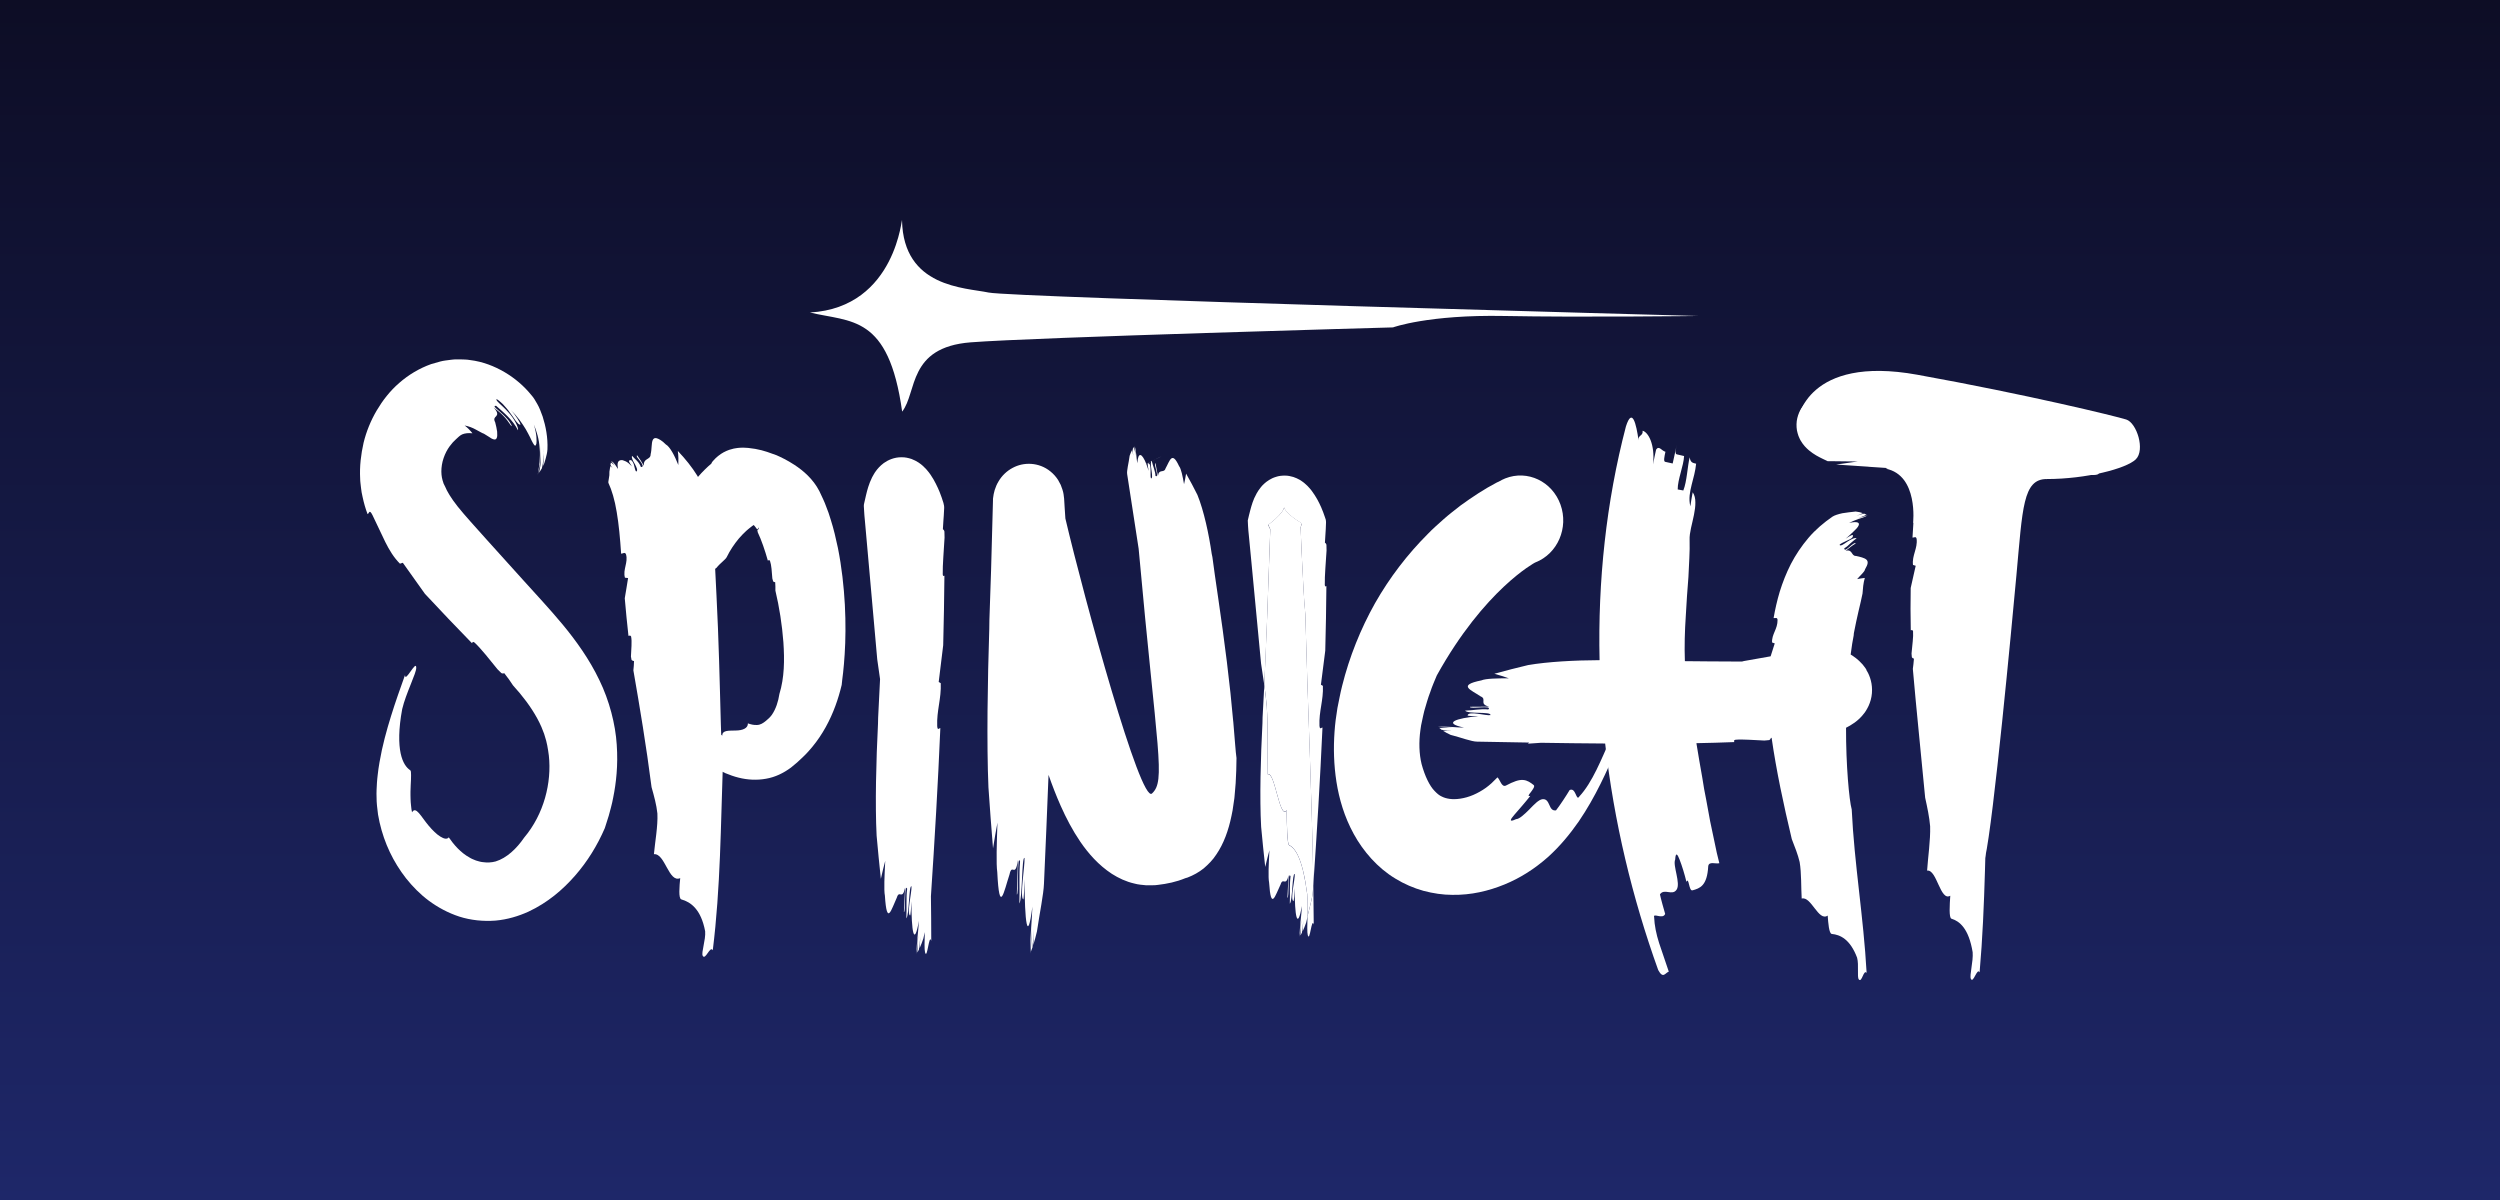
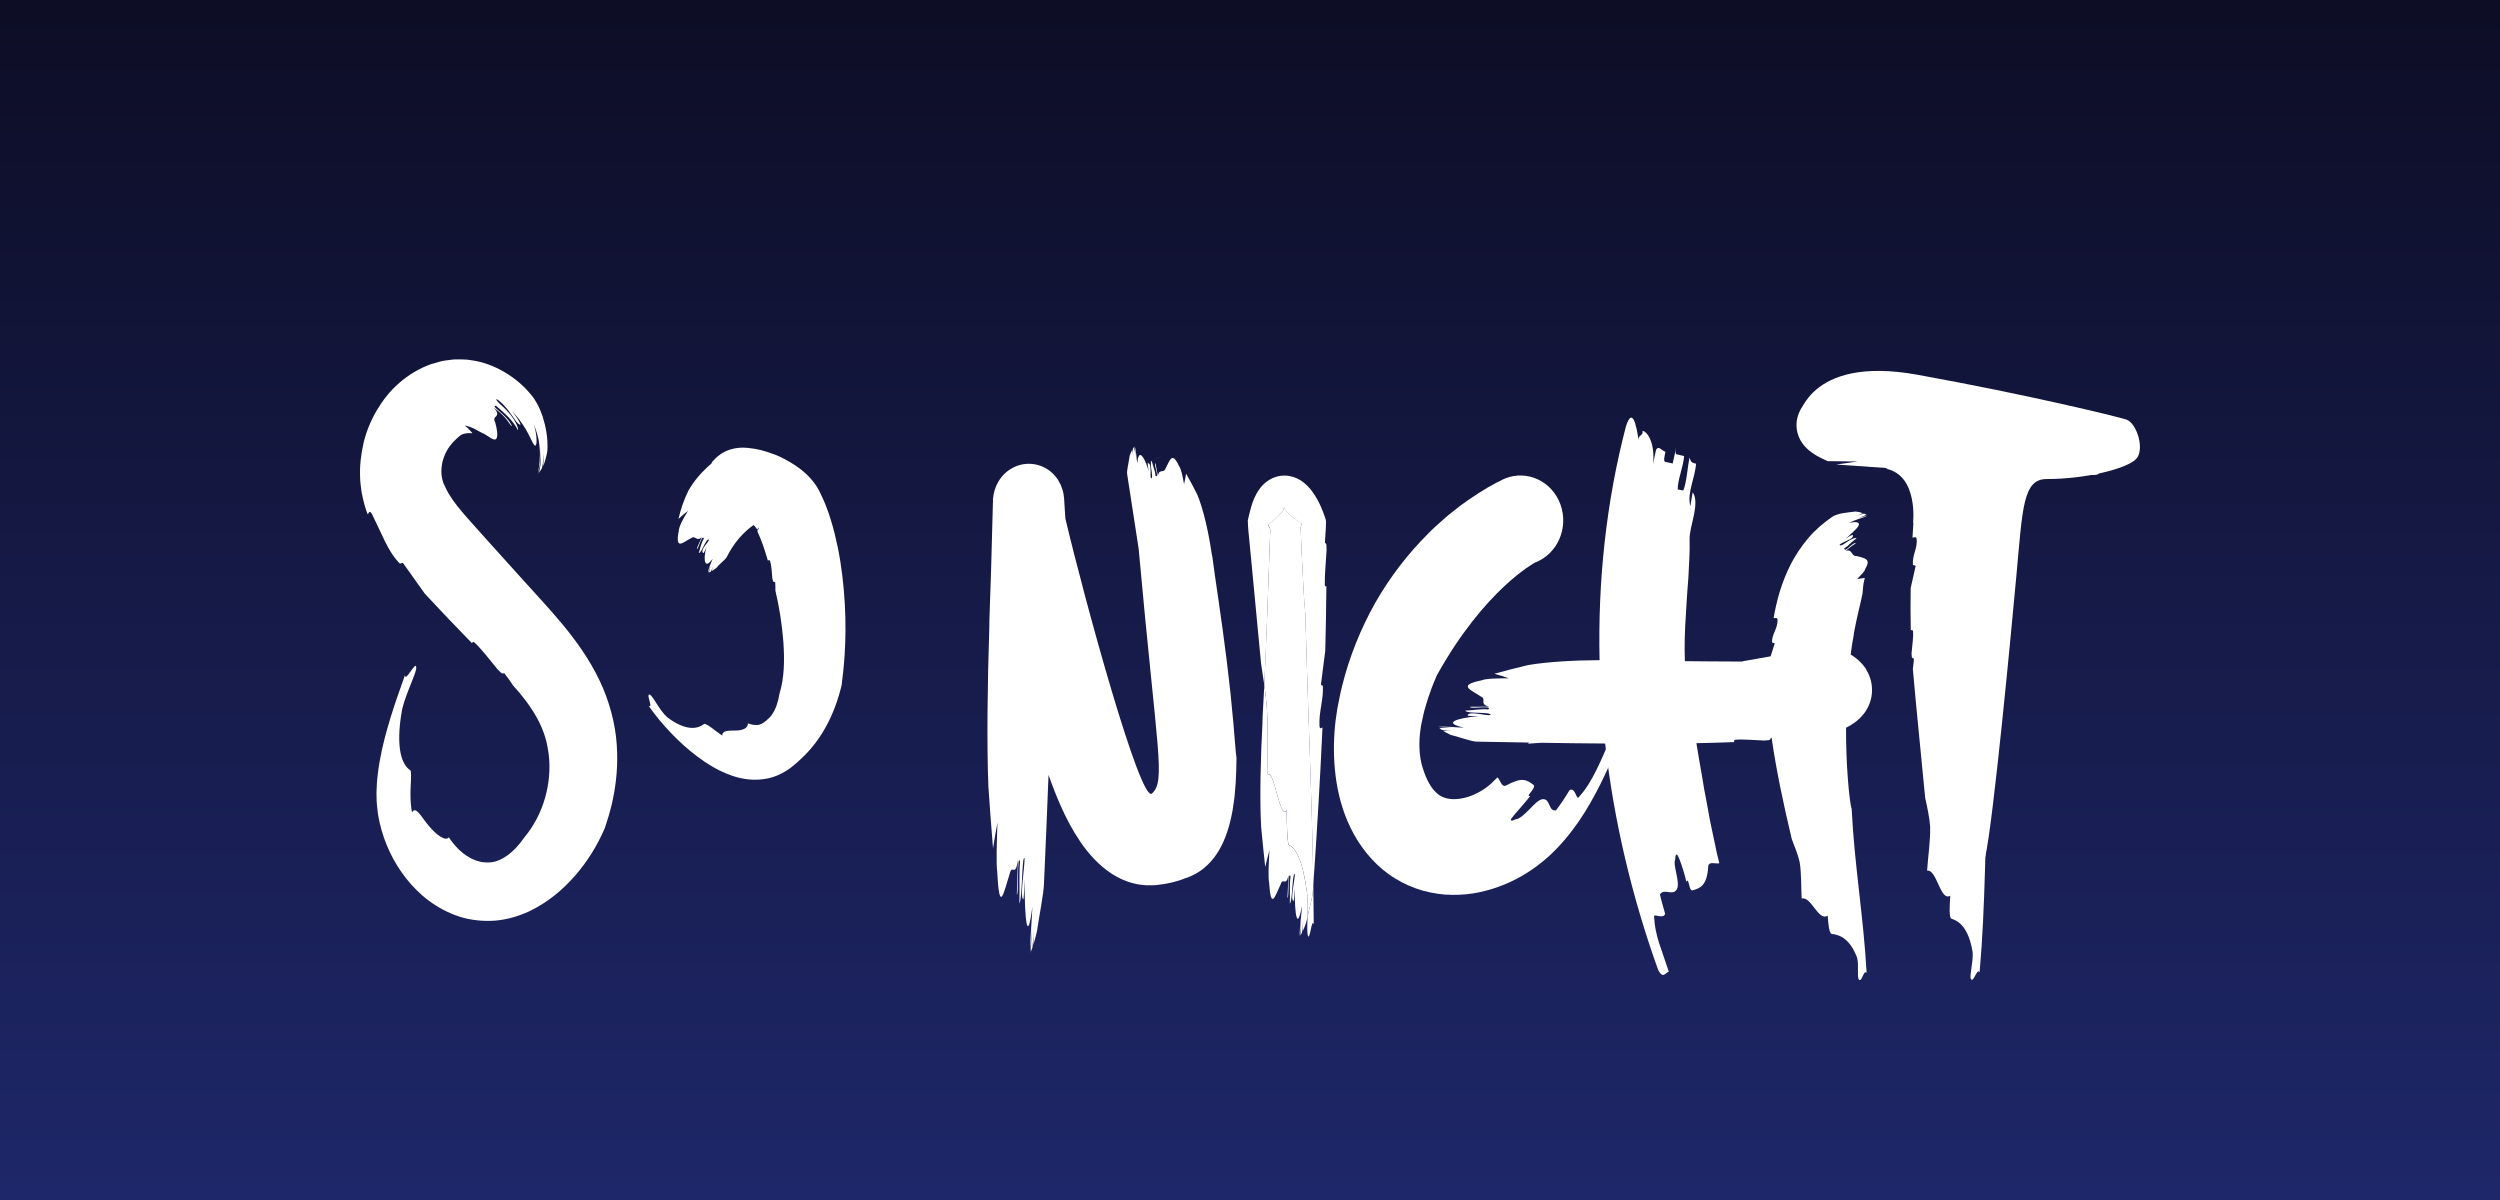
<svg xmlns="http://www.w3.org/2000/svg" width="125" height="60" viewBox="0 0 125 60" fill="none">
  <rect x="0" y="0" width="125" height="60" fill="#808080" stroke="none" />
  <rect width="125" height="60" fill="url(#paint0_linear_8761_32451)" />
  <g clip-path="url(#clip0_8761_32451)">
    <path d="M18.379 25.706C18.461 25.679 18.459 25.43 18.623 25.754C18.871 26.256 19.06 26.691 19.264 27.1C19.468 27.508 19.689 27.876 19.998 28.184L20.141 28.138C20.497 28.638 20.867 29.158 21.245 29.689C22.026 30.527 22.81 31.353 23.603 32.164C23.62 32.106 23.645 32.062 23.734 32.133C24.079 32.461 24.478 32.975 24.874 33.462C24.939 33.528 25.004 33.592 25.069 33.655C25.137 33.688 25.185 33.671 25.214 33.66C25.389 33.88 25.528 34.078 25.648 34.266C26.136 34.803 26.55 35.348 26.863 35.923L26.975 36.139L27.076 36.359L27.162 36.579C27.194 36.652 27.221 36.727 27.24 36.804C27.345 37.108 27.398 37.439 27.442 37.776C27.591 39.133 27.198 40.709 26.205 41.885C25.831 42.432 25.336 42.901 24.785 43.071C24.581 43.128 24.36 43.139 24.135 43.106C24.022 43.097 23.913 43.057 23.799 43.026C23.689 42.978 23.576 42.943 23.473 42.874C23.044 42.641 22.692 42.24 22.438 41.867C22.36 41.973 22.209 41.949 22.022 41.832C21.834 41.72 21.624 41.511 21.433 41.284C21.054 40.836 20.791 40.277 20.602 40.616C20.591 40.565 20.583 40.512 20.572 40.46C20.566 40.404 20.56 40.347 20.553 40.288C20.543 40.171 20.526 40.05 20.528 39.935C20.528 39.818 20.52 39.702 20.524 39.589C20.528 39.479 20.53 39.371 20.535 39.267C20.545 39.065 20.556 38.889 20.553 38.754C20.556 38.622 20.545 38.536 20.514 38.514C20.324 38.388 20.137 38.15 20.032 37.666C19.931 37.188 19.922 36.463 20.11 35.453C20.295 34.667 20.829 33.636 20.812 33.387C20.812 33.164 20.669 33.38 20.532 33.567C20.394 33.763 20.248 33.968 20.251 33.752C20.021 34.394 19.775 35.083 19.552 35.802C19.329 36.524 19.119 37.271 18.974 38.12C18.94 38.336 18.902 38.545 18.881 38.778C18.871 38.893 18.854 39.003 18.848 39.124L18.829 39.492C18.82 39.609 18.827 39.748 18.829 39.88C18.835 40.019 18.829 40.136 18.85 40.29C18.864 40.438 18.881 40.583 18.902 40.728C18.925 40.867 18.953 40.993 18.98 41.125C19.218 42.165 19.662 43.095 20.303 43.917C20.629 44.324 20.999 44.708 21.445 45.038C21.891 45.367 22.402 45.646 22.97 45.831C23.542 46.014 24.169 46.076 24.773 46.03C25.376 45.977 25.932 45.805 26.422 45.583C26.91 45.355 27.339 45.078 27.72 44.776C28.1 44.474 28.435 44.146 28.748 43.789C29.371 43.079 29.869 42.269 30.241 41.405C30.29 41.251 30.357 41.044 30.437 40.788C30.504 40.528 30.599 40.224 30.662 39.869C30.805 39.162 30.91 38.263 30.837 37.234C30.773 36.216 30.468 35.028 29.966 34.001C29.467 32.959 28.803 32.036 28.13 31.223C27.791 30.815 27.45 30.43 27.118 30.062C26.792 29.703 26.468 29.346 26.148 28.993C25.515 28.29 24.901 27.611 24.333 26.981C24.051 26.666 23.78 26.362 23.525 26.078C23.275 25.796 23.061 25.549 22.886 25.329C22.537 24.888 22.348 24.558 22.257 24.333C22.226 24.28 22.209 24.229 22.181 24.181C22.139 24.066 22.108 23.945 22.095 23.872C22.078 23.784 22.07 23.685 22.068 23.579C22.066 23.368 22.104 23.123 22.181 22.901C22.257 22.676 22.366 22.475 22.478 22.321C22.59 22.167 22.697 22.052 22.802 21.96C22.911 21.865 22.97 21.788 23.107 21.72C23.241 21.662 23.424 21.642 23.624 21.665C23.502 21.512 23.363 21.371 23.231 21.274C23.427 21.31 23.631 21.387 23.797 21.482C23.967 21.567 24.102 21.658 24.196 21.686C24.255 21.717 24.304 21.748 24.346 21.779C24.39 21.808 24.432 21.834 24.47 21.856C24.537 21.905 24.596 21.94 24.646 21.957C24.747 21.993 24.796 21.977 24.834 21.907C24.869 21.836 24.867 21.726 24.857 21.581C24.84 21.442 24.8 21.277 24.76 21.118C24.663 20.933 24.743 20.878 24.808 20.81C24.867 20.744 24.928 20.64 24.678 20.373C25.088 20.682 25.275 20.871 25.568 21.305C25.606 21.297 25.561 21.213 25.479 21.094C25.442 21.032 25.385 20.968 25.324 20.904C25.261 20.84 25.202 20.768 25.132 20.708C24.867 20.459 24.59 20.285 24.804 20.29C25.189 20.629 25.646 21.003 25.9 21.515C25.938 21.385 25.715 20.924 25.399 20.594C25.097 20.254 24.747 20.016 24.834 19.957C24.903 19.992 25.015 20.082 25.137 20.199C25.25 20.329 25.387 20.468 25.494 20.629C25.549 20.708 25.608 20.779 25.656 20.851C25.704 20.926 25.749 20.992 25.793 21.05C25.883 21.16 25.951 21.241 26.014 21.235C26.075 21.224 25.753 20.708 25.54 20.503C25.871 20.814 26.106 21.166 26.287 21.46C26.367 21.614 26.451 21.746 26.506 21.869C26.561 21.991 26.609 22.09 26.651 22.16C26.731 22.301 26.781 22.332 26.819 22.182C26.838 22.044 26.845 21.717 26.691 21.226C26.83 21.55 26.96 21.968 26.983 22.427C27.009 22.652 26.992 22.883 26.979 23.105C26.962 23.326 26.914 23.529 26.889 23.723C26.889 23.723 26.891 23.718 26.893 23.718C26.914 23.623 26.937 23.511 26.964 23.39C26.977 23.328 26.99 23.266 27.002 23.203C27.009 23.136 27.013 23.07 27.019 23.002C27.027 22.867 27.042 22.733 27.034 22.612C27.025 22.491 27.015 22.381 27.004 22.29C27.019 22.403 27.032 22.513 27.042 22.625C27.051 22.738 27.042 22.854 27.042 22.967C27.042 23.198 26.998 23.416 26.956 23.637C27 23.575 27.046 23.502 27.091 23.421C27.139 23.255 27.158 23.079 27.168 22.898C27.173 22.808 27.181 22.718 27.177 22.627C27.171 22.537 27.162 22.449 27.152 22.356C27.198 22.66 27.187 22.986 27.156 23.297C27.215 23.189 27.246 23.059 27.286 22.92C27.324 22.782 27.362 22.63 27.372 22.473C27.4 21.872 27.284 21.305 27.133 20.829C27.051 20.598 26.966 20.375 26.866 20.204C26.769 20.025 26.672 19.869 26.573 19.761C26.195 19.294 25.744 18.912 25.231 18.608C24.718 18.309 24.142 18.079 23.496 18.002C23.34 17.974 23.172 17.974 23.008 17.969H22.76C22.678 17.972 22.592 17.985 22.509 17.994C22.346 18.016 22.167 18.033 22.015 18.075C21.862 18.115 21.708 18.159 21.557 18.205C20.957 18.419 20.415 18.749 19.958 19.15C19.495 19.551 19.132 20.023 18.835 20.525C18.538 21.03 18.318 21.57 18.179 22.138C18.048 22.72 17.975 23.313 18.008 23.927C18.008 24.079 18.036 24.236 18.05 24.388C18.065 24.542 18.093 24.696 18.13 24.851C18.198 25.17 18.278 25.441 18.379 25.706Z" fill="white" />
-     <path d="M31.057 27.686C31.154 27.68 31.245 27.587 31.299 27.713C31.421 28.12 31.131 28.477 31.247 28.885L31.404 28.903C31.358 29.229 31.293 29.568 31.238 29.914C31.289 30.542 31.356 31.168 31.423 31.794C31.48 31.776 31.533 31.767 31.556 31.829C31.606 32.089 31.56 32.452 31.547 32.829C31.558 32.884 31.567 32.939 31.577 32.994C31.611 33.036 31.667 33.047 31.701 33.054C31.699 33.224 31.684 33.376 31.669 33.517C31.991 35.363 32.309 37.271 32.578 39.358C32.704 39.803 32.826 40.248 32.87 40.675C32.9 41.306 32.751 42.099 32.696 42.709C33.255 42.652 33.434 44.163 34.011 43.906C33.973 44.313 33.914 44.928 34.067 44.97C34.53 45.1 35.05 45.455 35.258 46.565C35.294 46.995 35.052 47.634 35.136 47.79C35.27 48.037 35.504 47.264 35.639 47.513C36.028 44.366 36.036 41.279 36.15 38.034C36.047 37.476 36.03 35.334 35.956 33.076C35.895 30.82 35.75 28.449 35.714 27.475L35.693 27.299C35.685 27.164 35.678 27.034 35.666 26.889C35.651 26.741 35.641 26.593 35.62 26.442C35.582 26.137 35.533 25.825 35.466 25.514C35.334 24.892 35.13 24.28 34.871 23.795C34.604 23.361 34.263 22.936 33.891 22.548C33.928 22.81 33.924 23.046 33.916 23.251C33.739 22.79 33.491 22.328 33.291 22.222C33.1 22.024 32.931 21.938 32.833 21.911C32.73 21.885 32.671 21.927 32.637 22.002C32.566 22.158 32.597 22.449 32.532 22.711C32.532 22.868 32.433 22.907 32.343 22.965C32.252 23.022 32.176 23.095 32.193 23.291C32.069 23.073 32.006 22.965 31.857 22.766C31.785 22.812 31.924 22.936 32.023 23.079C32.126 23.218 32.197 23.357 32.046 23.352C32.008 23.24 31.937 23.136 31.855 23.048C31.764 22.965 31.684 22.874 31.604 22.793C31.558 22.894 31.661 23.059 31.752 23.218C31.836 23.383 31.907 23.537 31.806 23.579C31.76 23.535 31.733 23.372 31.691 23.218C31.638 23.077 31.567 22.951 31.457 23.028C31.415 23.059 31.535 23.229 31.596 23.317C31.482 23.2 31.375 23.105 31.27 23.061C31.219 23.037 31.173 23.02 31.131 23.009C31.087 23.004 31.047 23.004 31.015 23.013C30.95 23.031 30.908 23.075 30.889 23.147C30.872 23.218 30.879 23.315 30.898 23.449C30.811 23.324 30.708 23.116 30.561 23.057V23.061C30.616 23.119 30.698 23.227 30.742 23.284C30.683 23.216 30.611 23.176 30.546 23.121C30.54 23.161 30.532 23.203 30.523 23.244C30.553 23.308 30.588 23.355 30.631 23.403C30.597 23.361 30.553 23.335 30.515 23.304C30.498 23.403 30.49 23.485 30.471 23.581C30.473 23.643 30.471 23.705 30.468 23.762C30.46 23.826 30.452 23.888 30.441 23.938C30.424 24.038 30.403 24.137 30.429 24.165C30.58 24.483 30.738 24.989 30.837 25.609C30.889 25.913 30.931 26.245 30.967 26.593C30.986 26.765 30.999 26.946 31.015 27.125L31.057 27.693V27.686Z" fill="white" />
    <path d="M37.38 26.32C37.407 26.245 37.382 26.151 37.468 26.144C37.599 26.151 37.689 26.245 37.757 26.334C37.792 26.378 37.818 26.422 37.847 26.455C37.866 26.477 37.851 26.472 37.855 26.472C37.855 26.472 37.862 26.472 37.87 26.466L37.952 26.367C37.948 26.411 37.929 26.457 37.898 26.49C37.889 26.497 37.879 26.501 37.868 26.505C37.868 26.534 37.881 26.578 37.887 26.613C38.074 27.006 38.245 27.51 38.392 28.03C38.434 28.006 38.472 27.991 38.499 28.041C38.575 28.259 38.59 28.585 38.617 28.922C38.629 28.971 38.644 29.02 38.657 29.068C38.688 29.103 38.733 29.108 38.76 29.11C38.77 29.264 38.773 29.403 38.77 29.531C38.966 30.359 39.103 31.227 39.17 32.113C39.229 32.999 39.223 33.878 38.97 34.7C38.913 35.072 38.798 35.445 38.59 35.746C38.512 35.852 38.409 35.954 38.295 36.044C38.167 36.15 38.017 36.249 37.849 36.249C37.685 36.26 37.527 36.216 37.395 36.169C37.403 36.416 37.126 36.522 36.789 36.526C36.453 36.538 36.105 36.5 36.114 36.782C35.761 36.544 35.298 36.128 35.195 36.205C35.039 36.322 34.831 36.414 34.532 36.392C34.233 36.368 33.849 36.231 33.365 35.865C33.009 35.559 32.677 34.863 32.509 34.739C32.452 34.711 32.429 34.733 32.425 34.781C32.418 34.832 32.446 34.929 32.469 35.017C32.515 35.196 32.566 35.37 32.433 35.295C32.786 35.799 33.148 36.227 33.541 36.641C33.935 37.053 34.355 37.441 34.839 37.807C35.081 37.99 35.338 38.168 35.634 38.338L35.777 38.419L35.937 38.503C36.044 38.558 36.152 38.606 36.261 38.655C36.48 38.745 36.703 38.827 36.93 38.882C37.382 38.996 37.847 39.019 38.299 38.937C38.756 38.86 39.172 38.657 39.551 38.377C39.759 38.212 39.961 38.038 40.152 37.846L40.295 37.705L40.426 37.564C40.493 37.494 40.554 37.414 40.619 37.34C40.872 37.033 41.097 36.698 41.288 36.352C41.673 35.658 41.919 34.938 42.085 34.244C42.094 34.109 42.125 33.898 42.155 33.633C42.18 33.373 42.216 33.056 42.234 32.706C42.279 32.003 42.291 31.15 42.243 30.24C42.193 29.328 42.087 28.356 41.896 27.4C41.795 26.922 41.686 26.45 41.538 25.988C41.503 25.873 41.465 25.758 41.429 25.646C41.385 25.532 41.343 25.419 41.301 25.307C41.217 25.075 41.132 24.906 40.97 24.56C40.653 23.945 40.161 23.531 39.723 23.244C39.355 23.004 39.059 22.865 38.823 22.76C38.754 22.733 38.682 22.709 38.611 22.685C38.27 22.557 37.919 22.447 37.41 22.396C37.349 22.392 37.304 22.387 37.214 22.385C37.174 22.385 37.138 22.383 37.071 22.385L36.98 22.389L36.919 22.394L36.846 22.403C36.791 22.409 36.762 22.414 36.688 22.429C36.612 22.447 36.537 22.466 36.463 22.491C36.431 22.5 36.377 22.522 36.328 22.544C36.28 22.566 36.23 22.59 36.183 22.614C36.091 22.663 35.992 22.731 35.904 22.802C35.805 22.881 35.754 22.936 35.693 23.002L35.649 23.05L35.62 23.084L35.605 23.105L35.59 23.128C35.59 23.128 35.59 23.128 35.59 23.13V23.134C35.582 23.152 35.571 23.169 35.561 23.187C35.561 23.187 35.573 23.178 35.567 23.183L35.544 23.203L35.498 23.242L35.405 23.322C35.344 23.377 35.287 23.434 35.23 23.489C35.115 23.599 35.012 23.718 34.913 23.83C34.717 24.062 34.555 24.298 34.427 24.52C34.198 24.976 34.036 25.465 33.922 25.948C34.088 25.787 34.25 25.653 34.402 25.547C34.143 25.939 33.933 26.364 33.937 26.565C33.832 27.065 33.91 27.2 34.034 27.18C34.16 27.16 34.36 27.001 34.562 26.906C34.778 26.743 34.831 27.12 35.098 26.849C34.984 27.081 34.932 27.197 34.837 27.44C34.89 27.475 34.942 27.285 35.005 27.116C35.071 26.948 35.142 26.805 35.197 26.933C35.054 27.133 35.018 27.418 34.938 27.653C35.031 27.64 35.113 27.442 35.203 27.266C35.294 27.089 35.384 26.933 35.451 26.99C35.439 27.056 35.319 27.184 35.226 27.318C35.134 27.453 35.071 27.594 35.161 27.651C35.195 27.673 35.281 27.448 35.329 27.34C35.218 27.695 35.212 27.993 35.266 28.116C35.325 28.244 35.439 28.2 35.632 27.942C35.565 28.14 35.409 28.416 35.399 28.647H35.403C35.43 28.535 35.508 28.354 35.535 28.255C35.5 28.378 35.474 28.502 35.447 28.627C35.479 28.612 35.512 28.596 35.544 28.579C35.584 28.491 35.622 28.405 35.649 28.312C35.628 28.392 35.607 28.471 35.59 28.552C35.666 28.504 35.744 28.451 35.822 28.394C36.015 28.149 36.278 27.98 36.337 27.854C36.501 27.515 36.713 27.204 36.943 26.926C37.06 26.79 37.182 26.664 37.309 26.547C37.374 26.492 37.437 26.433 37.504 26.384L37.603 26.307L37.654 26.272L37.679 26.254L37.691 26.245L37.738 26.208C37.952 26.052 38.154 25.875 38.324 25.666L38.388 25.587C38.398 25.571 38.388 25.582 38.39 25.578L37.126 24.434L37.117 24.428C37.105 24.419 37.094 24.408 37.081 24.395L37.046 24.353L37.041 24.346C37.041 24.346 37.046 24.355 37.048 24.357C37.054 24.372 37.048 24.366 37.062 24.399C37.071 24.425 37.077 24.45 37.079 24.476C37.084 24.505 37.096 24.564 37.1 24.606L37.105 24.677C37.105 24.701 37.105 24.716 37.109 24.76C37.121 24.915 37.121 25.055 37.115 25.219C37.117 25.454 37.111 25.69 37.096 25.926L37.084 26.102L37.077 26.217H37.084C37.092 26.221 37.243 26.254 37.378 26.305L37.38 26.32Z" fill="white" />
    <path d="M65.373 45.838C65.365 46.259 65.352 46.625 65.388 46.755C65.495 47.143 65.579 45.836 65.687 46.224C65.682 45.561 65.676 44.9 65.665 44.241C65.657 44.351 65.651 44.461 65.642 44.571C65.628 44.858 65.493 45.325 65.371 45.838H65.373Z" fill="white" />
    <path d="M65.361 44.719C65.131 42.923 64.767 42.412 64.458 42.264C64.355 42.216 64.34 41.198 64.332 40.519C63.983 41.024 63.743 38.551 63.388 38.719C63.373 37.703 63.404 36.37 63.339 35.33C63.308 34.978 63.266 34.618 63.215 34.257C63.184 34.916 63.154 35.469 63.129 35.87L63.123 36.152C63.034 37.846 62.977 39.904 63.057 41.343C63.114 42.004 63.19 42.678 63.261 43.348C63.333 43.042 63.404 42.758 63.472 42.511C63.436 43.188 63.402 43.866 63.455 44.128C63.55 45.578 63.762 44.77 64.029 44.225C64.151 43.831 64.294 44.377 64.429 43.758C64.406 44.208 64.393 44.435 64.37 44.886C64.469 44.944 64.374 43.494 64.528 43.813C64.471 44.245 64.513 44.734 64.49 45.186C64.633 45.036 64.606 43.626 64.738 43.701C64.759 43.946 64.502 44.961 64.669 45.056C64.702 45.076 64.725 44.624 64.736 44.397C64.732 45.79 64.862 46.563 65.098 45.303C65.075 45.743 64.978 46.363 64.982 46.83C64.982 46.83 64.982 46.828 64.984 46.825C64.999 46.594 65.051 46.193 65.062 45.979C65.049 46.244 65.034 46.508 65.02 46.772C65.045 46.733 65.07 46.687 65.096 46.638C65.125 46.442 65.148 46.244 65.161 46.039C65.152 46.213 65.142 46.389 65.133 46.565C65.194 46.435 65.253 46.288 65.31 46.125C65.331 46.03 65.352 45.935 65.375 45.84C65.384 45.468 65.39 45.054 65.363 44.723L65.361 44.719Z" fill="white" />
    <path d="M65.087 27.702C65.072 27.343 65.056 26.964 65.039 26.567L65.032 26.417C65.032 26.417 65.032 26.413 65.03 26.409C65.028 26.397 65.03 26.386 65.03 26.378C65.03 26.367 65.03 26.378 65.034 26.356C65.045 26.32 65.053 26.29 65.062 26.267C65.07 26.241 65.081 26.21 65.087 26.199L65.1 26.168L64.868 26.018C64.784 25.968 64.704 25.91 64.629 25.847L64.572 25.798L64.525 25.763C64.496 25.739 64.467 25.712 64.437 25.686C64.41 25.662 64.38 25.62 64.359 25.602C64.338 25.582 64.319 25.562 64.303 25.538C64.286 25.518 64.267 25.481 64.256 25.47C64.246 25.457 64.235 25.439 64.229 25.421C64.225 25.413 64.221 25.404 64.218 25.393L64.212 25.38C64.212 25.38 64.206 25.364 64.206 25.353C64.206 25.353 64.206 25.353 64.206 25.369C64.206 25.38 64.202 25.39 64.197 25.399C64.193 25.417 64.185 25.439 64.176 25.457C64.109 25.611 63.871 25.882 63.52 26.151L63.453 26.203C63.434 26.219 63.394 26.248 63.404 26.239L63.413 26.252C63.421 26.267 63.432 26.285 63.444 26.309L63.497 26.422C63.501 26.435 63.51 26.446 63.512 26.459V26.479V26.49V26.534L63.499 26.873C63.411 29.57 63.303 32.355 63.215 34.248C63.266 34.61 63.308 34.969 63.339 35.321C63.404 36.361 63.373 37.694 63.388 38.71C63.741 38.543 63.981 41.015 64.332 40.51C64.343 41.187 64.357 42.205 64.458 42.255C64.765 42.403 65.131 42.916 65.361 44.71C65.39 45.041 65.382 45.455 65.373 45.827C65.495 45.314 65.63 44.847 65.644 44.56C65.653 44.45 65.659 44.34 65.668 44.23C65.598 39.693 65.384 35.268 65.266 30.666C65.215 30.218 65.152 29.125 65.087 27.691V27.702Z" fill="white" />
    <path d="M66.24 29.222C66.231 28.777 66.29 28.16 66.328 27.523C66.328 27.429 66.324 27.334 66.322 27.241C66.303 27.169 66.267 27.147 66.246 27.136C66.254 26.992 66.263 26.856 66.271 26.726C66.278 26.633 66.284 26.545 66.288 26.457C66.296 26.342 66.299 26.232 66.301 26.122C66.296 26.078 66.301 26.032 66.29 25.99L66.248 25.862C66.219 25.776 66.189 25.692 66.158 25.609C66.126 25.525 66.093 25.443 66.057 25.36C66.015 25.265 65.989 25.214 65.96 25.153C65.899 25.029 65.83 24.904 65.741 24.765C65.653 24.628 65.55 24.474 65.367 24.289C65.327 24.247 65.26 24.19 65.205 24.143C65.148 24.097 65.058 24.035 64.982 23.989C64.889 23.936 64.78 23.886 64.664 23.848C64.525 23.808 64.401 23.78 64.244 23.78C64.088 23.778 63.941 23.797 63.806 23.841C63.741 23.861 63.663 23.888 63.611 23.914C63.558 23.941 63.503 23.969 63.453 24C63.339 24.069 63.28 24.124 63.209 24.185C63.175 24.216 63.139 24.251 63.112 24.28L63.043 24.361C62.858 24.591 62.79 24.747 62.712 24.91L62.628 25.126L62.565 25.324C62.542 25.395 62.534 25.439 62.511 25.52C62.485 25.604 62.468 25.688 62.447 25.772L62.389 26.023C62.389 26.109 62.397 26.195 62.401 26.281L62.418 26.527L62.433 26.677L62.462 26.977C62.5 27.376 62.538 27.779 62.578 28.182C62.731 29.799 62.889 31.454 63.053 33.175C63.11 33.536 63.165 33.9 63.215 34.259C63.306 32.367 63.413 29.581 63.499 26.884L63.51 26.545V26.501V26.49V26.47C63.508 26.457 63.499 26.444 63.495 26.433L63.442 26.32C63.43 26.296 63.419 26.279 63.411 26.263L63.402 26.25C63.392 26.259 63.432 26.23 63.451 26.215L63.518 26.162C63.869 25.895 64.107 25.622 64.174 25.468C64.183 25.45 64.191 25.428 64.195 25.41C64.2 25.401 64.202 25.39 64.204 25.38C64.204 25.362 64.204 25.362 64.204 25.364C64.204 25.375 64.208 25.384 64.21 25.39L64.216 25.404C64.216 25.404 64.223 25.424 64.227 25.432C64.235 25.45 64.244 25.465 64.254 25.481C64.265 25.494 64.284 25.529 64.3 25.549C64.317 25.573 64.336 25.593 64.357 25.613C64.376 25.631 64.408 25.67 64.435 25.697C64.462 25.725 64.492 25.752 64.523 25.774L64.57 25.809L64.626 25.858C64.704 25.922 64.784 25.979 64.866 26.029L65.098 26.179L65.085 26.21C65.079 26.221 65.07 26.252 65.06 26.279C65.051 26.303 65.041 26.334 65.032 26.367C65.026 26.389 65.028 26.38 65.028 26.389C65.028 26.4 65.024 26.411 65.028 26.419C65.028 26.424 65.028 26.426 65.03 26.428L65.037 26.578C65.053 26.975 65.07 27.356 65.085 27.713C65.15 29.147 65.213 30.24 65.264 30.688C65.382 35.29 65.596 39.715 65.665 44.252C65.846 41.632 66.006 38.999 66.124 36.379C66.061 36.37 65.994 36.513 65.973 36.286C65.941 35.572 66.177 35.008 66.145 34.292L66.046 34.237C66.116 33.689 66.189 33.116 66.263 32.532C66.292 31.45 66.311 30.375 66.32 29.304C66.282 29.33 66.246 29.341 66.238 29.235L66.24 29.222Z" fill="white" />
-     <path d="M47.137 28.711C47.129 28.231 47.19 27.567 47.228 26.88C47.226 26.779 47.224 26.675 47.221 26.576C47.203 26.497 47.165 26.474 47.144 26.461C47.152 26.305 47.163 26.159 47.171 26.018C47.177 25.941 47.181 25.866 47.188 25.791C47.194 25.668 47.205 25.547 47.207 25.43C47.224 25.234 47.137 25.053 47.081 24.868C47.049 24.778 47.015 24.688 46.98 24.597C46.942 24.505 46.923 24.461 46.889 24.388C46.828 24.258 46.763 24.123 46.679 23.976C46.59 23.826 46.494 23.667 46.315 23.465C46.275 23.418 46.216 23.359 46.153 23.302C46.1 23.251 46.006 23.178 45.922 23.123C45.884 23.097 45.821 23.061 45.762 23.031C45.701 23 45.642 22.973 45.577 22.949C45.415 22.898 45.27 22.861 45.08 22.863C44.706 22.857 44.39 23.009 44.188 23.154C43.997 23.297 43.875 23.443 43.795 23.553L43.732 23.643L43.688 23.718C43.658 23.767 43.629 23.819 43.604 23.868C43.566 23.952 43.522 24.044 43.492 24.121C43.465 24.196 43.433 24.278 43.412 24.348L43.351 24.558L43.301 24.76C43.28 24.842 43.261 24.939 43.24 25.027C43.225 25.117 43.189 25.205 43.191 25.3L43.208 25.58L43.217 25.719L43.223 25.8L43.238 25.961L43.267 26.283C43.305 26.712 43.345 27.147 43.383 27.583C43.538 29.326 43.696 31.11 43.862 32.968C43.911 33.298 43.957 33.627 44.003 33.955C43.968 34.751 43.934 35.414 43.907 35.883C43.904 35.984 43.902 36.086 43.9 36.187C43.808 38.012 43.751 40.23 43.831 41.784C43.89 42.495 43.97 43.223 44.043 43.943C44.117 43.613 44.191 43.306 44.262 43.04C44.226 43.769 44.188 44.501 44.245 44.783C44.344 46.345 44.565 45.472 44.84 44.884C44.969 44.459 45.116 45.047 45.255 44.379C45.23 44.864 45.219 45.109 45.194 45.596C45.297 45.655 45.198 44.095 45.358 44.439C45.299 44.906 45.343 45.433 45.318 45.917C45.467 45.754 45.438 44.234 45.575 44.316C45.598 44.58 45.331 45.675 45.501 45.776C45.535 45.796 45.56 45.309 45.572 45.067C45.568 46.567 45.703 47.4 45.947 46.041C45.924 46.514 45.823 47.182 45.827 47.687C45.827 47.687 45.827 47.684 45.829 47.682C45.844 47.431 45.898 47.002 45.909 46.77C45.894 47.054 45.88 47.341 45.867 47.625C45.894 47.581 45.919 47.532 45.947 47.48C45.976 47.268 46.002 47.054 46.014 46.832C46.004 47.021 45.995 47.209 45.985 47.4C46.048 47.261 46.109 47.101 46.168 46.924C46.191 46.816 46.214 46.711 46.239 46.605C46.229 47.068 46.214 47.473 46.252 47.616C46.363 48.035 46.452 46.627 46.563 47.045C46.563 46.299 46.555 45.556 46.546 44.813C46.733 42.015 46.898 39.206 47.017 36.407C46.952 36.399 46.881 36.553 46.86 36.308C46.828 35.537 47.07 34.931 47.038 34.16L46.935 34.1C47.007 33.508 47.083 32.891 47.16 32.261C47.19 31.095 47.211 29.936 47.221 28.782C47.181 28.81 47.146 28.823 47.135 28.707L47.137 28.711Z" fill="white" />
    <path d="M57.656 23.033C57.709 23.004 57.761 22.976 57.814 22.949L57.89 22.907H57.894C58.167 22.771 58.087 22.81 57.894 22.903C57.816 22.947 57.732 22.991 57.646 23.037C57.648 23.037 57.652 23.033 57.656 23.033Z" fill="white" />
    <path d="M61.661 36.073C61.587 35.207 61.476 34.153 61.343 33.085C61.082 30.95 60.731 28.757 60.62 27.854L60.586 27.693C60.445 26.71 60.193 25.534 59.871 24.745C59.698 24.39 59.501 24.033 59.305 23.681C59.273 23.872 59.24 24.053 59.202 24.209C59.133 23.822 59.059 23.434 58.952 23.304C58.594 22.526 58.491 23.044 58.276 23.423C58.201 23.676 57.946 23.418 57.896 23.8C57.847 23.546 57.822 23.418 57.774 23.163C57.652 23.163 58.003 23.927 57.774 23.797C57.767 23.555 57.648 23.31 57.593 23.068C57.612 23.059 57.631 23.048 57.648 23.039C57.629 23.048 57.61 23.059 57.593 23.068C57.593 23.064 57.593 23.061 57.591 23.057C57.702 23.002 57.812 22.949 57.898 22.905C57.778 22.965 57.675 23.015 57.589 23.057C57.589 23.05 57.585 23.044 57.582 23.035C57.574 23.044 57.566 23.055 57.559 23.07C57.456 23.121 57.376 23.161 57.313 23.191C57.113 22.689 56.909 22.537 56.865 23.161C56.817 22.916 56.819 22.555 56.733 22.306H56.731C56.754 22.438 56.766 22.667 56.792 22.786L56.699 22.35C56.678 22.381 56.657 22.411 56.636 22.447C56.636 22.561 56.644 22.674 56.667 22.786L56.606 22.497C56.56 22.585 56.518 22.682 56.482 22.788C56.436 23.161 56.325 23.535 56.36 23.72C56.55 24.954 56.737 26.197 56.932 27.435C57.858 37.679 58.298 39.032 57.599 39.675C57.029 40.2 54.236 30.026 53.269 25.924C53.256 25.743 53.245 25.562 53.233 25.384C53.227 25.265 53.218 25.148 53.212 25.031L53.205 24.925C53.199 24.853 53.191 24.78 53.178 24.71L53.157 24.604C53.147 24.564 53.136 24.522 53.123 24.483C53.098 24.401 53.069 24.322 53.037 24.245C52.997 24.161 52.953 24.079 52.905 24C52.808 23.846 52.673 23.694 52.528 23.577C52.232 23.332 51.885 23.216 51.561 23.194C51.235 23.172 50.917 23.24 50.631 23.394C50.345 23.544 50.088 23.789 49.926 24.071C49.838 24.214 49.783 24.353 49.735 24.5C49.691 24.643 49.67 24.771 49.653 24.91L49.649 24.948V25.018C49.584 27.605 49.52 29.771 49.47 31.007C49.47 31.15 49.466 31.296 49.464 31.439C49.38 34.028 49.329 37.172 49.422 39.367C49.487 40.374 49.571 41.398 49.651 42.418C49.727 41.947 49.8 41.511 49.872 41.132C49.838 42.167 49.804 43.203 49.863 43.602C49.973 45.812 50.196 44.567 50.475 43.725C50.604 43.119 50.759 43.948 50.898 42.996C50.875 43.683 50.864 44.029 50.841 44.721C50.949 44.803 50.839 42.595 51.003 43.077C50.944 43.74 50.993 44.485 50.97 45.175C51.123 44.939 51.085 42.789 51.226 42.899C51.251 43.271 50.982 44.831 51.159 44.97C51.195 44.996 51.218 44.307 51.228 43.963C51.23 46.087 51.373 47.264 51.62 45.329C51.599 46.001 51.498 46.951 51.504 47.665C51.504 47.665 51.504 47.66 51.506 47.66C51.521 47.306 51.573 46.693 51.584 46.367C51.571 46.77 51.556 47.175 51.544 47.579C51.571 47.515 51.596 47.444 51.624 47.369C51.653 47.068 51.678 46.766 51.689 46.451C51.681 46.717 51.672 46.986 51.662 47.255C51.725 47.057 51.788 46.825 51.847 46.574C51.988 45.622 52.179 44.71 52.198 44.192C52.28 42.379 52.356 40.561 52.427 38.743C52.608 39.261 52.808 39.781 53.037 40.297C53.309 40.905 53.622 41.511 54.022 42.097C54.423 42.678 54.924 43.254 55.593 43.692C55.929 43.906 56.306 44.084 56.71 44.175C56.909 44.232 57.113 44.245 57.317 44.265C57.418 44.269 57.519 44.265 57.62 44.263L57.772 44.258L57.906 44.243C58.348 44.192 58.813 44.097 59.265 43.91C59.303 43.899 59.339 43.89 59.377 43.877C59.669 43.765 59.944 43.613 60.186 43.419C60.422 43.214 60.643 42.996 60.819 42.72C61.185 42.187 61.429 41.508 61.575 40.79L61.629 40.521L61.667 40.261L61.705 40.001L61.715 39.937L61.72 39.893L61.728 39.812C61.751 39.589 61.768 39.373 61.783 39.16C61.808 38.734 61.823 38.313 61.825 37.901C61.781 37.619 61.739 36.941 61.663 36.077L61.661 36.073ZM57.549 23.921C57.486 23.795 57.606 23.174 57.406 23.163C57.456 23.136 57.507 23.112 57.555 23.086C57.49 23.295 57.698 23.923 57.549 23.921ZM57.559 23.07C57.559 23.07 57.557 23.081 57.555 23.086C57.507 23.11 57.456 23.136 57.406 23.163C57.406 23.163 57.404 23.163 57.402 23.163C57.4 23.163 57.397 23.167 57.395 23.169C57.372 23.18 57.351 23.191 57.328 23.205C57.332 23.203 57.339 23.2 57.343 23.198C57.362 23.189 57.376 23.18 57.395 23.172C57.368 23.205 57.412 23.427 57.435 23.544C57.397 23.421 57.359 23.31 57.319 23.209C57.319 23.209 57.322 23.209 57.324 23.209C57.324 23.209 57.326 23.209 57.328 23.207C57.326 23.207 57.322 23.209 57.319 23.211C57.319 23.207 57.315 23.203 57.313 23.196C57.387 23.161 57.473 23.116 57.559 23.075V23.07Z" fill="white" />
    <path d="M80.534 36.921C80.071 37.954 79.625 39.115 78.965 39.825C78.805 40.092 78.801 39.347 78.481 39.503C78.328 39.763 77.993 40.275 77.8 40.519C77.596 40.55 77.53 40.391 77.463 40.239C77.396 40.087 77.322 39.94 77.126 39.959C76.931 39.981 76.698 40.233 76.46 40.479C76.218 40.72 75.968 40.955 75.801 40.958C75.438 41.132 75.503 40.982 75.715 40.742C75.93 40.495 76.273 40.105 76.517 39.794C76.361 39.832 76.443 39.73 76.546 39.602C76.643 39.47 76.761 39.314 76.683 39.252C76.529 39.131 76.376 39.016 76.161 38.999C75.947 38.979 75.677 39.074 75.286 39.283C75.074 39.362 75.015 39.001 74.874 38.867C74.775 38.97 74.676 39.069 74.575 39.162C74.476 39.248 74.396 39.318 74.296 39.389C74.1 39.53 73.885 39.651 73.665 39.746C73.223 39.937 72.777 39.986 72.482 39.944C72.331 39.922 72.213 39.889 72.093 39.829C71.961 39.772 71.853 39.677 71.729 39.547C71.479 39.294 71.239 38.796 71.079 38.201C70.957 37.701 70.936 37.102 71.021 36.5L71.054 36.273C71.069 36.196 71.088 36.112 71.105 36.033C71.141 35.872 71.172 35.709 71.214 35.546C71.309 35.227 71.395 34.903 71.517 34.59C71.607 34.312 71.729 34.043 71.839 33.774C74.226 29.465 76.75 28.129 76.75 28.129C76.75 28.129 76.765 28.123 76.773 28.12C77.882 27.684 78.441 26.391 78.025 25.23C77.608 24.068 76.374 23.482 75.265 23.919C75.151 23.963 75.046 24.02 74.943 24.079C74.91 24.095 74.88 24.106 74.844 24.123C74.211 24.454 73.612 24.851 73.029 25.274C72.747 25.496 72.459 25.714 72.19 25.952C71.925 26.195 71.645 26.428 71.397 26.691C70.373 27.713 69.479 28.881 68.751 30.161C68.03 31.445 67.47 32.838 67.106 34.297C67.012 34.66 66.949 35.035 66.871 35.403C66.805 35.797 66.753 36.198 66.726 36.601C66.669 37.41 66.69 38.236 66.822 39.091C66.957 39.942 67.212 40.834 67.689 41.702C68.16 42.562 68.875 43.392 69.763 43.926C70.209 44.201 70.688 44.406 71.174 44.542C71.658 44.67 72.146 44.743 72.615 44.743C73.559 44.758 74.428 44.549 75.221 44.225C76.016 43.901 76.733 43.439 77.383 42.866C78.001 42.313 78.5 41.7 78.935 41.077C79.789 39.823 80.347 38.551 80.849 37.392C81.001 36.826 80.709 37.005 80.536 36.916L80.534 36.921Z" fill="white" />
    <path d="M93.322 33.486L93.269 33.404L93.223 33.343C93.192 33.301 93.16 33.261 93.129 33.221C93.068 33.153 93.015 33.1 92.954 33.041L92.798 32.908C92.75 32.871 92.704 32.838 92.655 32.805C92.609 32.772 92.573 32.75 92.533 32.726C92.584 32.329 92.636 32.001 92.683 31.778L92.695 31.65C92.767 31.276 92.849 30.892 92.927 30.558C93.004 30.218 93.08 29.93 93.126 29.678C93.143 29.429 93.164 29.16 93.24 28.896C93.105 28.907 92.979 28.936 92.857 28.956C93.025 28.753 93.227 28.601 93.253 28.464C93.408 28.202 93.421 28.072 93.316 27.977C93.217 27.891 93.002 27.841 92.8 27.797C92.554 27.808 92.638 27.442 92.281 27.541C92.479 27.387 92.573 27.303 92.786 27.173C92.763 27.107 92.605 27.221 92.474 27.343C92.342 27.459 92.218 27.559 92.214 27.413C92.327 27.354 92.422 27.263 92.519 27.169C92.62 27.083 92.721 26.988 92.83 26.92C92.748 26.862 92.544 26.97 92.363 27.087C92.186 27.21 92.022 27.325 91.978 27.244C92.018 27.175 92.209 27.102 92.369 27.021C92.535 26.951 92.678 26.876 92.641 26.759C92.626 26.712 92.392 26.858 92.281 26.939C92.441 26.798 92.584 26.668 92.695 26.558C92.811 26.453 92.893 26.358 92.927 26.283C92.998 26.133 92.885 26.054 92.456 26.146C92.586 26.078 92.752 26.012 92.916 25.952C93.084 25.902 93.249 25.847 93.381 25.772H93.377C93.238 25.82 92.981 25.877 92.853 25.937C93.011 25.866 93.171 25.802 93.328 25.739C93.293 25.719 93.253 25.699 93.211 25.681C93.08 25.706 92.952 25.739 92.824 25.791L93.147 25.657C93.04 25.62 92.918 25.591 92.786 25.576C92.561 25.6 92.325 25.628 92.115 25.662C91.909 25.708 91.73 25.763 91.623 25.833C91.189 26.131 90.773 26.483 90.424 26.893C90.077 27.301 89.778 27.748 89.542 28.204C89.311 28.66 89.13 29.123 88.989 29.577C88.853 30.031 88.754 30.474 88.68 30.903C88.764 30.921 88.861 30.846 88.878 30.994C88.88 31.227 88.81 31.395 88.737 31.569C88.663 31.743 88.59 31.917 88.604 32.124L88.737 32.17C88.667 32.38 88.598 32.596 88.531 32.816C88.087 32.893 87.641 32.972 87.187 33.054C87.157 33.063 87.128 33.072 87.098 33.078C86.53 33.078 85.969 33.074 85.426 33.069C85.018 33.065 84.623 33.063 84.244 33.058C84.217 32.318 84.238 31.551 84.29 30.789C84.309 30.463 84.328 30.137 84.349 29.813C84.377 29.489 84.402 29.167 84.421 28.85C84.446 28.213 84.499 27.596 84.48 26.999C84.463 26.638 84.614 26.177 84.698 25.741C84.743 25.523 84.772 25.309 84.768 25.117C84.768 24.925 84.732 24.754 84.635 24.613C84.591 24.846 84.549 25.082 84.518 25.318C84.421 24.939 84.499 24.586 84.583 24.236C84.673 23.888 84.772 23.544 84.806 23.185C84.618 23.143 84.526 23.123 84.484 22.865C84.37 23.335 84.349 24.068 84.166 24.524L83.885 24.472C83.88 23.974 84.183 23.293 84.204 22.802C84.112 22.779 83.924 22.738 83.832 22.715C83.739 22.694 83.792 22.453 83.844 22.215C83.792 22.456 83.687 22.936 83.634 23.174C83.542 23.154 83.354 23.112 83.26 23.092C83.165 23.073 83.22 22.83 83.272 22.588C83.085 22.546 82.953 22.257 82.805 22.48C82.753 22.727 82.694 22.969 82.654 23.218C82.757 22.215 82.412 21.607 82.13 21.537C82.168 21.81 81.888 21.742 81.928 22.015C81.813 21.2 81.611 20.331 81.295 21.327C80.311 25.091 79.888 29.057 79.979 33.008C78.736 33.014 77.394 33.085 76.405 33.254C75.848 33.384 75.28 33.534 74.718 33.688C74.983 33.763 75.229 33.838 75.442 33.916C74.865 33.916 74.289 33.924 74.07 34.019C72.85 34.266 73.553 34.493 74.03 34.819C74.371 34.958 73.921 35.196 74.453 35.332C74.073 35.334 73.881 35.337 73.498 35.339C73.458 35.48 74.672 35.235 74.413 35.473C74.045 35.429 73.635 35.524 73.254 35.531C73.391 35.716 74.577 35.566 74.523 35.755C74.319 35.804 73.446 35.528 73.378 35.764C73.366 35.81 73.746 35.806 73.938 35.806C72.766 35.912 72.127 36.158 73.204 36.379C72.832 36.383 72.306 36.302 71.912 36.346C71.912 36.346 71.915 36.348 71.915 36.35C72.11 36.35 72.451 36.39 72.632 36.388C72.409 36.39 72.186 36.394 71.963 36.397C71.999 36.427 72.041 36.46 72.083 36.491C72.249 36.516 72.417 36.533 72.592 36.531C72.445 36.531 72.295 36.535 72.148 36.538C72.261 36.61 72.39 36.681 72.533 36.745C73.065 36.879 73.574 37.082 73.858 37.082C74.72 37.099 75.583 37.115 76.445 37.128C76.445 37.146 76.428 37.166 76.388 37.185C76.611 37.172 76.832 37.154 77.053 37.139C78.124 37.157 79.192 37.168 80.258 37.176C80.696 41.077 81.613 44.897 82.911 48.504C83.159 48.962 83.26 48.643 83.439 48.581C83.275 48.097 83.11 47.612 82.957 47.158C82.81 46.702 82.723 46.257 82.707 45.862C82.637 45.618 83.142 45.995 83.258 45.695C83.188 45.453 83.049 44.968 82.997 44.719C83.213 44.399 83.609 44.807 83.828 44.487C84.049 44.17 83.624 43.264 83.76 42.976C83.779 42.593 83.874 42.696 83.981 42.985C84.095 43.271 84.238 43.74 84.322 44.095C84.448 43.809 84.438 44.569 84.623 44.518C84.991 44.415 85.359 44.302 85.412 43.306C85.447 43.053 85.782 43.209 85.967 43.161C85.925 42.991 85.883 42.819 85.841 42.648C85.805 42.474 85.767 42.299 85.731 42.125C85.658 41.775 85.582 41.422 85.508 41.068C85.443 40.711 85.378 40.352 85.311 39.992L85.207 39.453L85.119 38.911C85.012 38.327 84.917 37.743 84.82 37.159C85.454 37.146 86.085 37.13 86.718 37.104C86.695 37.053 86.684 37.005 86.774 36.987C87.151 36.954 87.677 37.007 88.219 37.027C88.299 37.02 88.381 37.011 88.459 37.005C88.52 36.974 88.537 36.925 88.547 36.895C88.56 36.895 88.569 36.895 88.581 36.895C88.821 38.556 89.174 40.208 89.589 41.953C89.74 42.341 89.894 42.725 89.982 43.099C90.077 43.657 90.051 44.379 90.085 44.928C90.56 44.796 90.924 46.096 91.385 45.779C91.41 46.14 91.45 46.684 91.589 46.697C92.005 46.735 92.506 46.957 92.855 47.885C92.954 48.253 92.843 48.85 92.941 48.971C93.095 49.163 93.177 48.451 93.331 48.643C93.177 45.838 92.716 43.212 92.586 40.473C92.458 40.017 92.296 38.241 92.302 36.388C92.43 36.324 92.569 36.245 92.737 36.126C92.874 36.024 93.046 35.885 93.232 35.634L93.297 35.537C93.322 35.498 93.345 35.458 93.366 35.418C93.387 35.379 93.408 35.337 93.429 35.295C93.45 35.248 93.469 35.198 93.488 35.149C93.56 34.96 93.606 34.713 93.602 34.495C93.602 34.041 93.438 33.686 93.314 33.492L93.322 33.486Z" fill="white" />
    <path d="M106.449 22.649C106.285 22.612 106.005 22.524 105.854 22.493L106.415 22.612C106.39 22.586 106.361 22.557 106.329 22.53C106.192 22.484 106.054 22.442 105.908 22.412C106.032 22.438 106.157 22.464 106.281 22.491C106.197 22.422 106.098 22.354 105.988 22.288C105.934 22.264 105.879 22.24 105.826 22.215C106.098 22.259 106.327 22.295 106.417 22.277C106.706 22.218 105.778 22.019 106.068 21.958C105.677 21.909 105.288 21.865 104.899 21.821C102.981 21.369 101.048 20.937 99.121 20.547C99.108 20.602 99.201 20.68 99.035 20.673C98.519 20.627 98.147 20.358 97.632 20.312L97.579 20.395C97.363 20.327 97.138 20.259 96.91 20.188C96.91 20.144 96.912 20.102 96.91 20.061C96.91 20.061 96.908 20.061 96.906 20.061C96.902 20.096 96.898 20.138 96.889 20.179C96.877 20.175 96.864 20.173 96.854 20.168L96.858 20.093C96.837 20.111 96.816 20.131 96.793 20.149C96.658 20.107 96.523 20.065 96.387 20.023C95.617 19.886 94.851 19.756 94.086 19.637C94.1 19.675 94.102 19.706 94.025 19.703C93.705 19.666 93.272 19.547 92.822 19.45C92.754 19.441 92.685 19.435 92.62 19.426C92.565 19.435 92.546 19.465 92.533 19.483C92.348 19.444 92.182 19.404 92.033 19.366L91.803 19.307L91.513 19.384C91.475 19.395 91.446 19.402 91.419 19.41C91.183 19.503 90.973 19.602 90.72 19.765C90.594 19.849 90.46 19.948 90.306 20.107C90.159 20.263 89.965 20.501 89.866 20.9C89.818 21.096 89.814 21.319 89.847 21.519C89.866 21.609 89.892 21.706 89.921 21.79C89.951 21.865 89.984 21.94 90.022 22.011C90.167 22.262 90.31 22.396 90.445 22.515C90.704 22.729 90.928 22.841 91.147 22.947L91.383 23.059H91.526C91.968 23.066 92.422 23.07 92.88 23.075L91.808 23.227L94.393 23.405C94.357 23.414 94.323 23.425 94.287 23.434C95.936 23.76 95.653 26.16 95.653 26.16L95.671 26.122C95.655 26.375 95.638 26.627 95.625 26.88C95.709 26.887 95.8 26.796 95.831 26.946C95.89 27.415 95.59 27.777 95.65 28.248L95.785 28.288C95.705 28.645 95.621 29.02 95.535 29.398C95.522 30.106 95.524 30.811 95.539 31.514C95.59 31.498 95.636 31.492 95.653 31.562C95.676 31.855 95.611 32.256 95.577 32.675C95.581 32.737 95.587 32.798 95.592 32.86C95.619 32.908 95.667 32.924 95.697 32.933C95.684 33.122 95.663 33.29 95.642 33.444C95.821 35.511 96.044 37.611 96.258 39.885C96.364 40.369 96.469 40.852 96.507 41.317C96.528 42.002 96.399 42.868 96.355 43.531C96.845 43.454 97.009 45.085 97.514 44.787C97.485 45.23 97.438 45.895 97.573 45.935C97.979 46.059 98.437 46.422 98.633 47.612C98.671 48.075 98.465 48.775 98.543 48.941C98.662 49.203 98.858 48.357 98.98 48.619C99.281 45.201 99.251 41.896 99.409 38.45C99.247 37.267 99.506 29.348 99.693 27.319V27.133C99.771 26.041 99.794 24.714 99.657 23.769L102.343 23.954L101.508 23.731C101.786 23.767 102.049 23.795 102.289 23.813C102.768 23.831 103.26 23.831 103.748 23.837C103.538 23.74 103.344 23.648 103.176 23.562C103.656 23.663 104.135 23.764 104.331 23.742C105.38 23.806 104.827 23.533 104.474 23.238C104.207 23.086 104.617 23.015 104.19 22.832C104.51 22.901 104.67 22.934 104.989 23.002C105.042 22.918 103.994 22.854 104.243 22.749C104.545 22.843 104.901 22.857 105.218 22.925C105.13 22.779 104.116 22.66 104.188 22.55C104.367 22.557 105.059 22.892 105.147 22.753C105.164 22.724 104.844 22.658 104.684 22.623C105.679 22.771 106.249 22.733 105.378 22.392C105.69 22.458 106.121 22.608 106.455 22.654C106.455 22.654 106.455 22.654 106.453 22.652L106.449 22.649Z" fill="white" />
    <path d="M89.894 20.975C89.894 20.975 90.346 17.74 95.861 18.736C101.376 19.732 105.782 20.81 106.31 20.975C106.838 21.14 107.269 22.5 106.79 22.967C106.31 23.434 104.304 23.952 102.335 23.952C101.144 23.952 101.13 25.397 100.82 28.773C100.585 31.333 99.672 41.05 99.256 42.875C98.839 44.699 97.434 22.566 97.434 22.566L89.894 20.975Z" fill="white" />
-     <path d="M45.103 11.022C45.095 10.645 44.866 15.376 40.497 15.625C42.542 16.123 44.43 15.709 45.108 20.581C45.867 19.607 45.377 17.366 48.532 17.117C51.687 16.868 69.649 16.37 69.649 16.37C69.649 16.37 71.416 15.726 75.21 15.799C79.005 15.872 84.907 15.799 84.907 15.799C84.907 15.799 50.618 14.876 49.43 14.627C48.242 14.378 45.169 14.378 45.101 11.018L45.103 11.022Z" fill="white" />
  </g>
  <defs>
    <linearGradient id="paint0_linear_8761_32451" x1="62.5" y1="0" x2="62.5" y2="60" gradientUnits="userSpaceOnUse">
      <stop stop-color="#0D0D25" />
      <stop offset="1" stop-color="#1E2769" />
    </linearGradient>
    <clipPath id="clip0_8761_32451">
      <rect width="89" height="38" fill="white" transform="translate(18 11)" />
    </clipPath>
  </defs>
</svg>